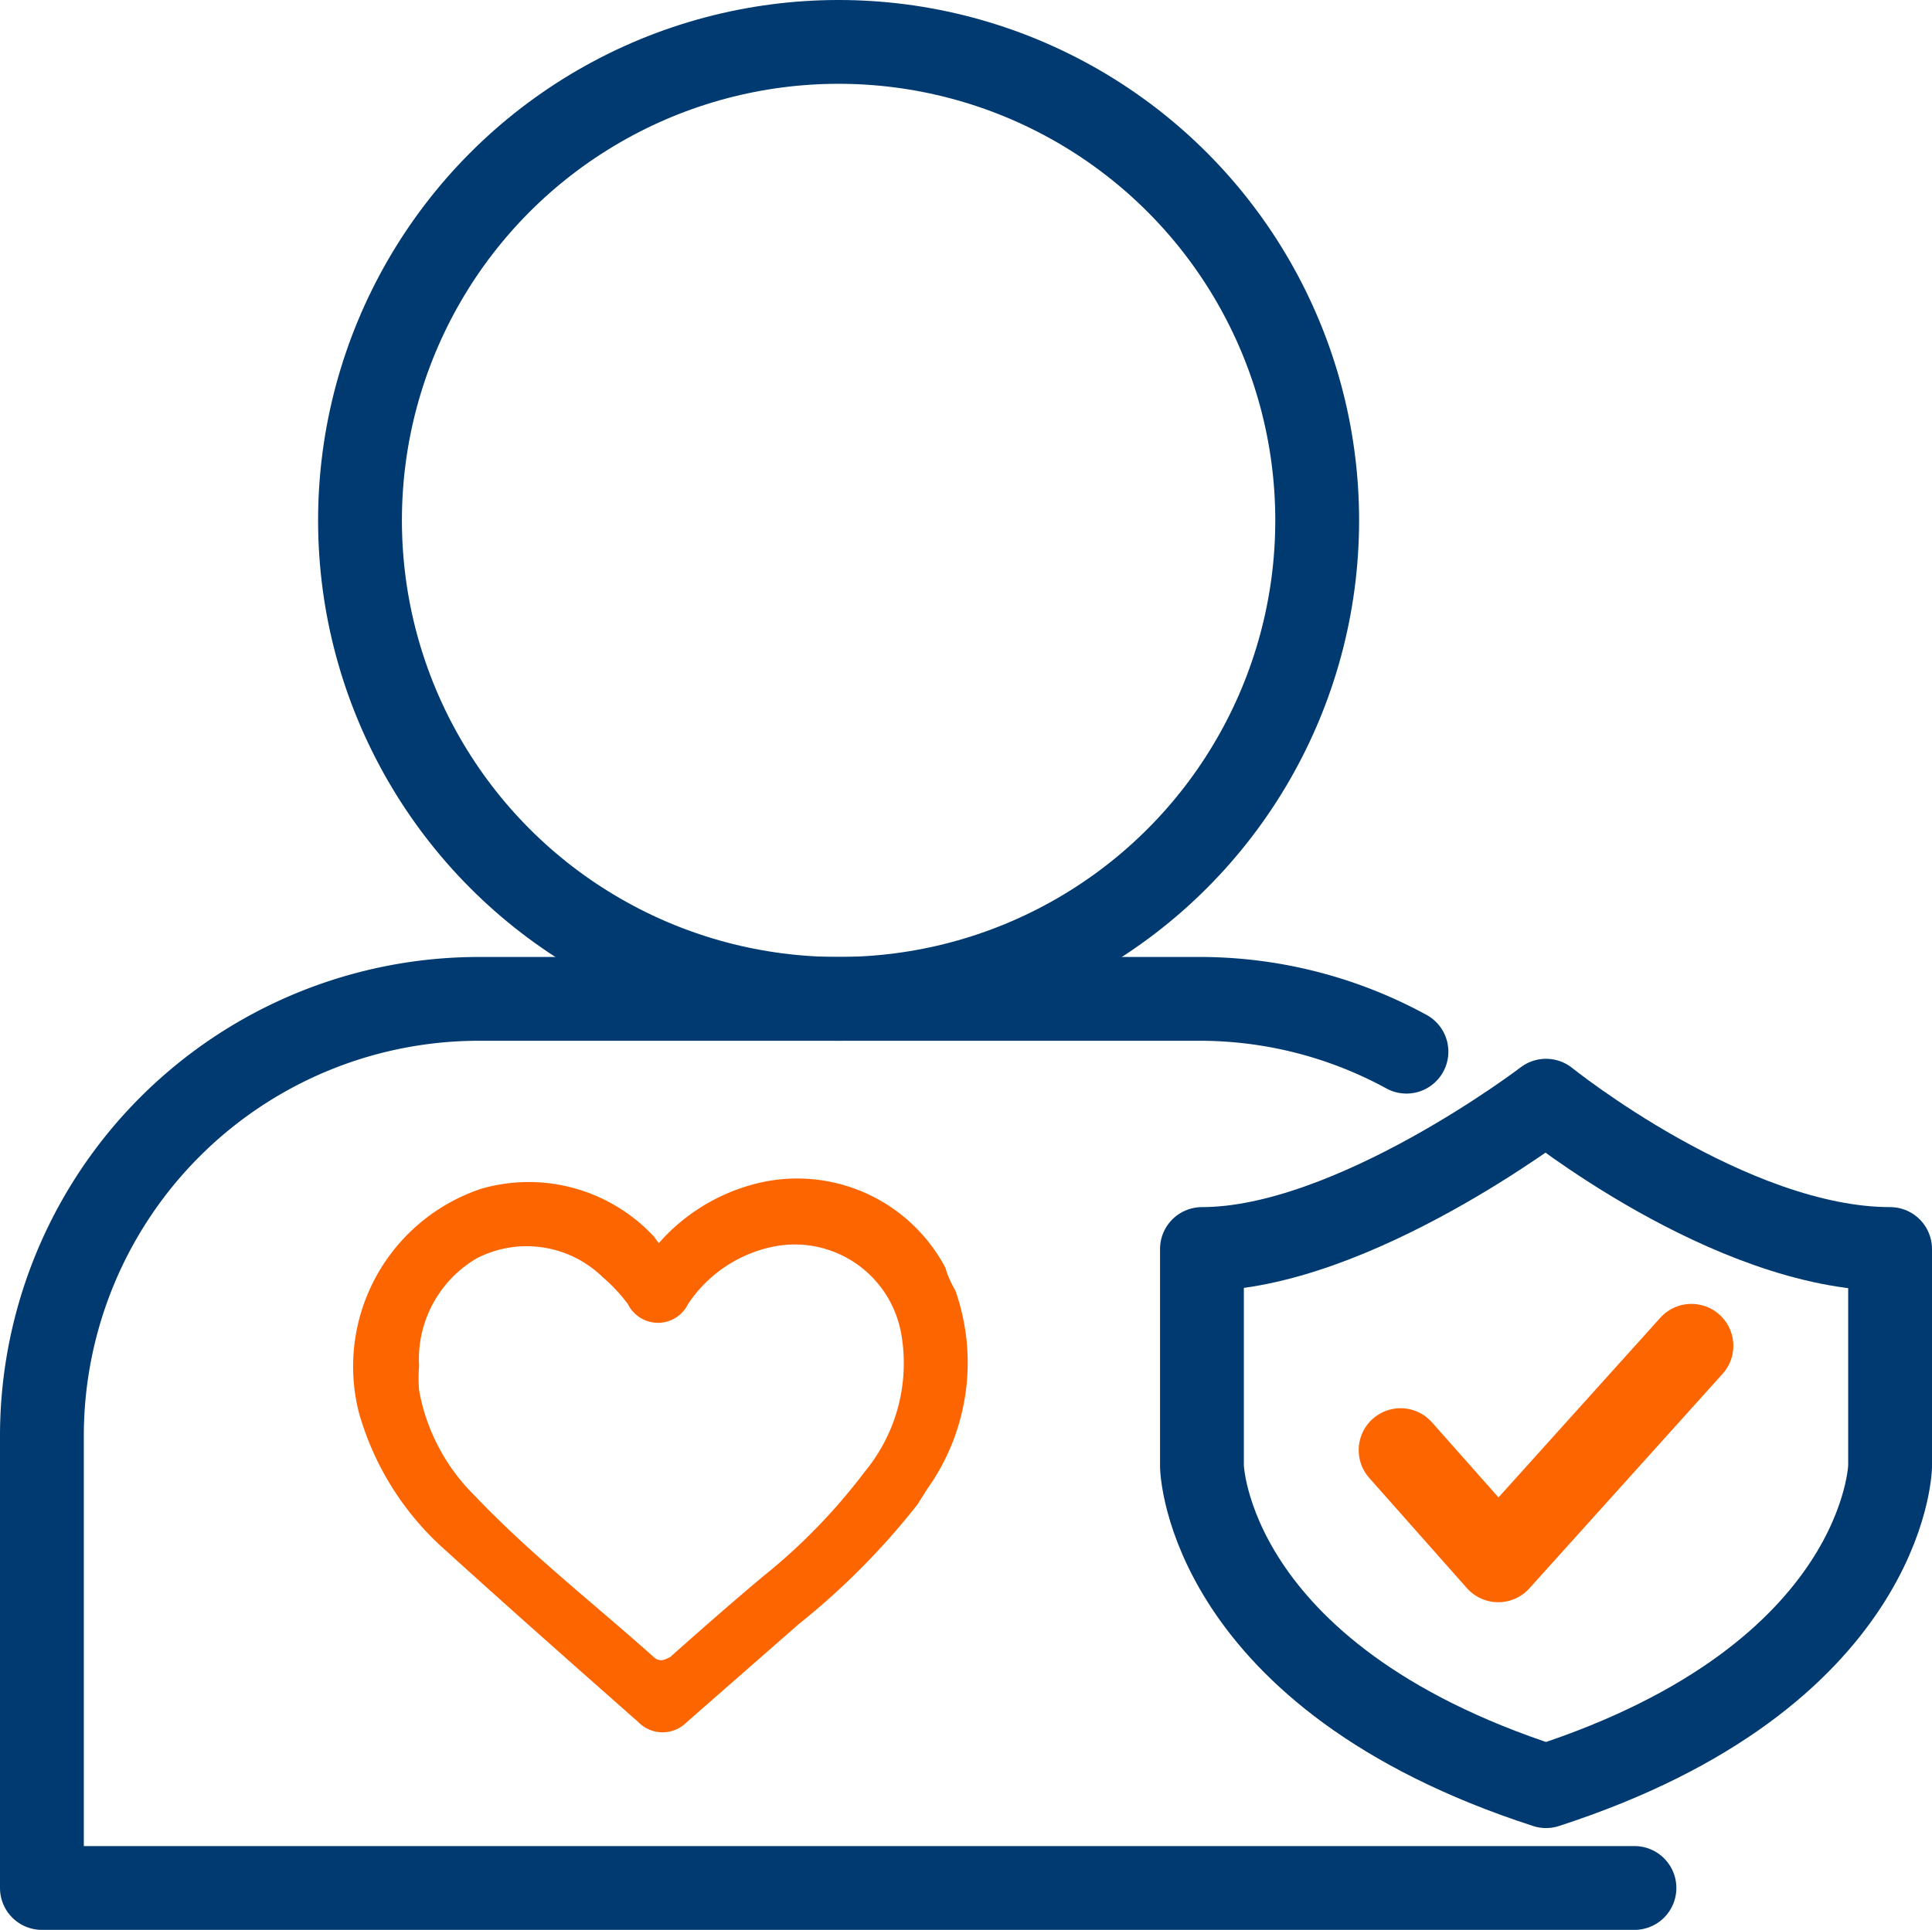
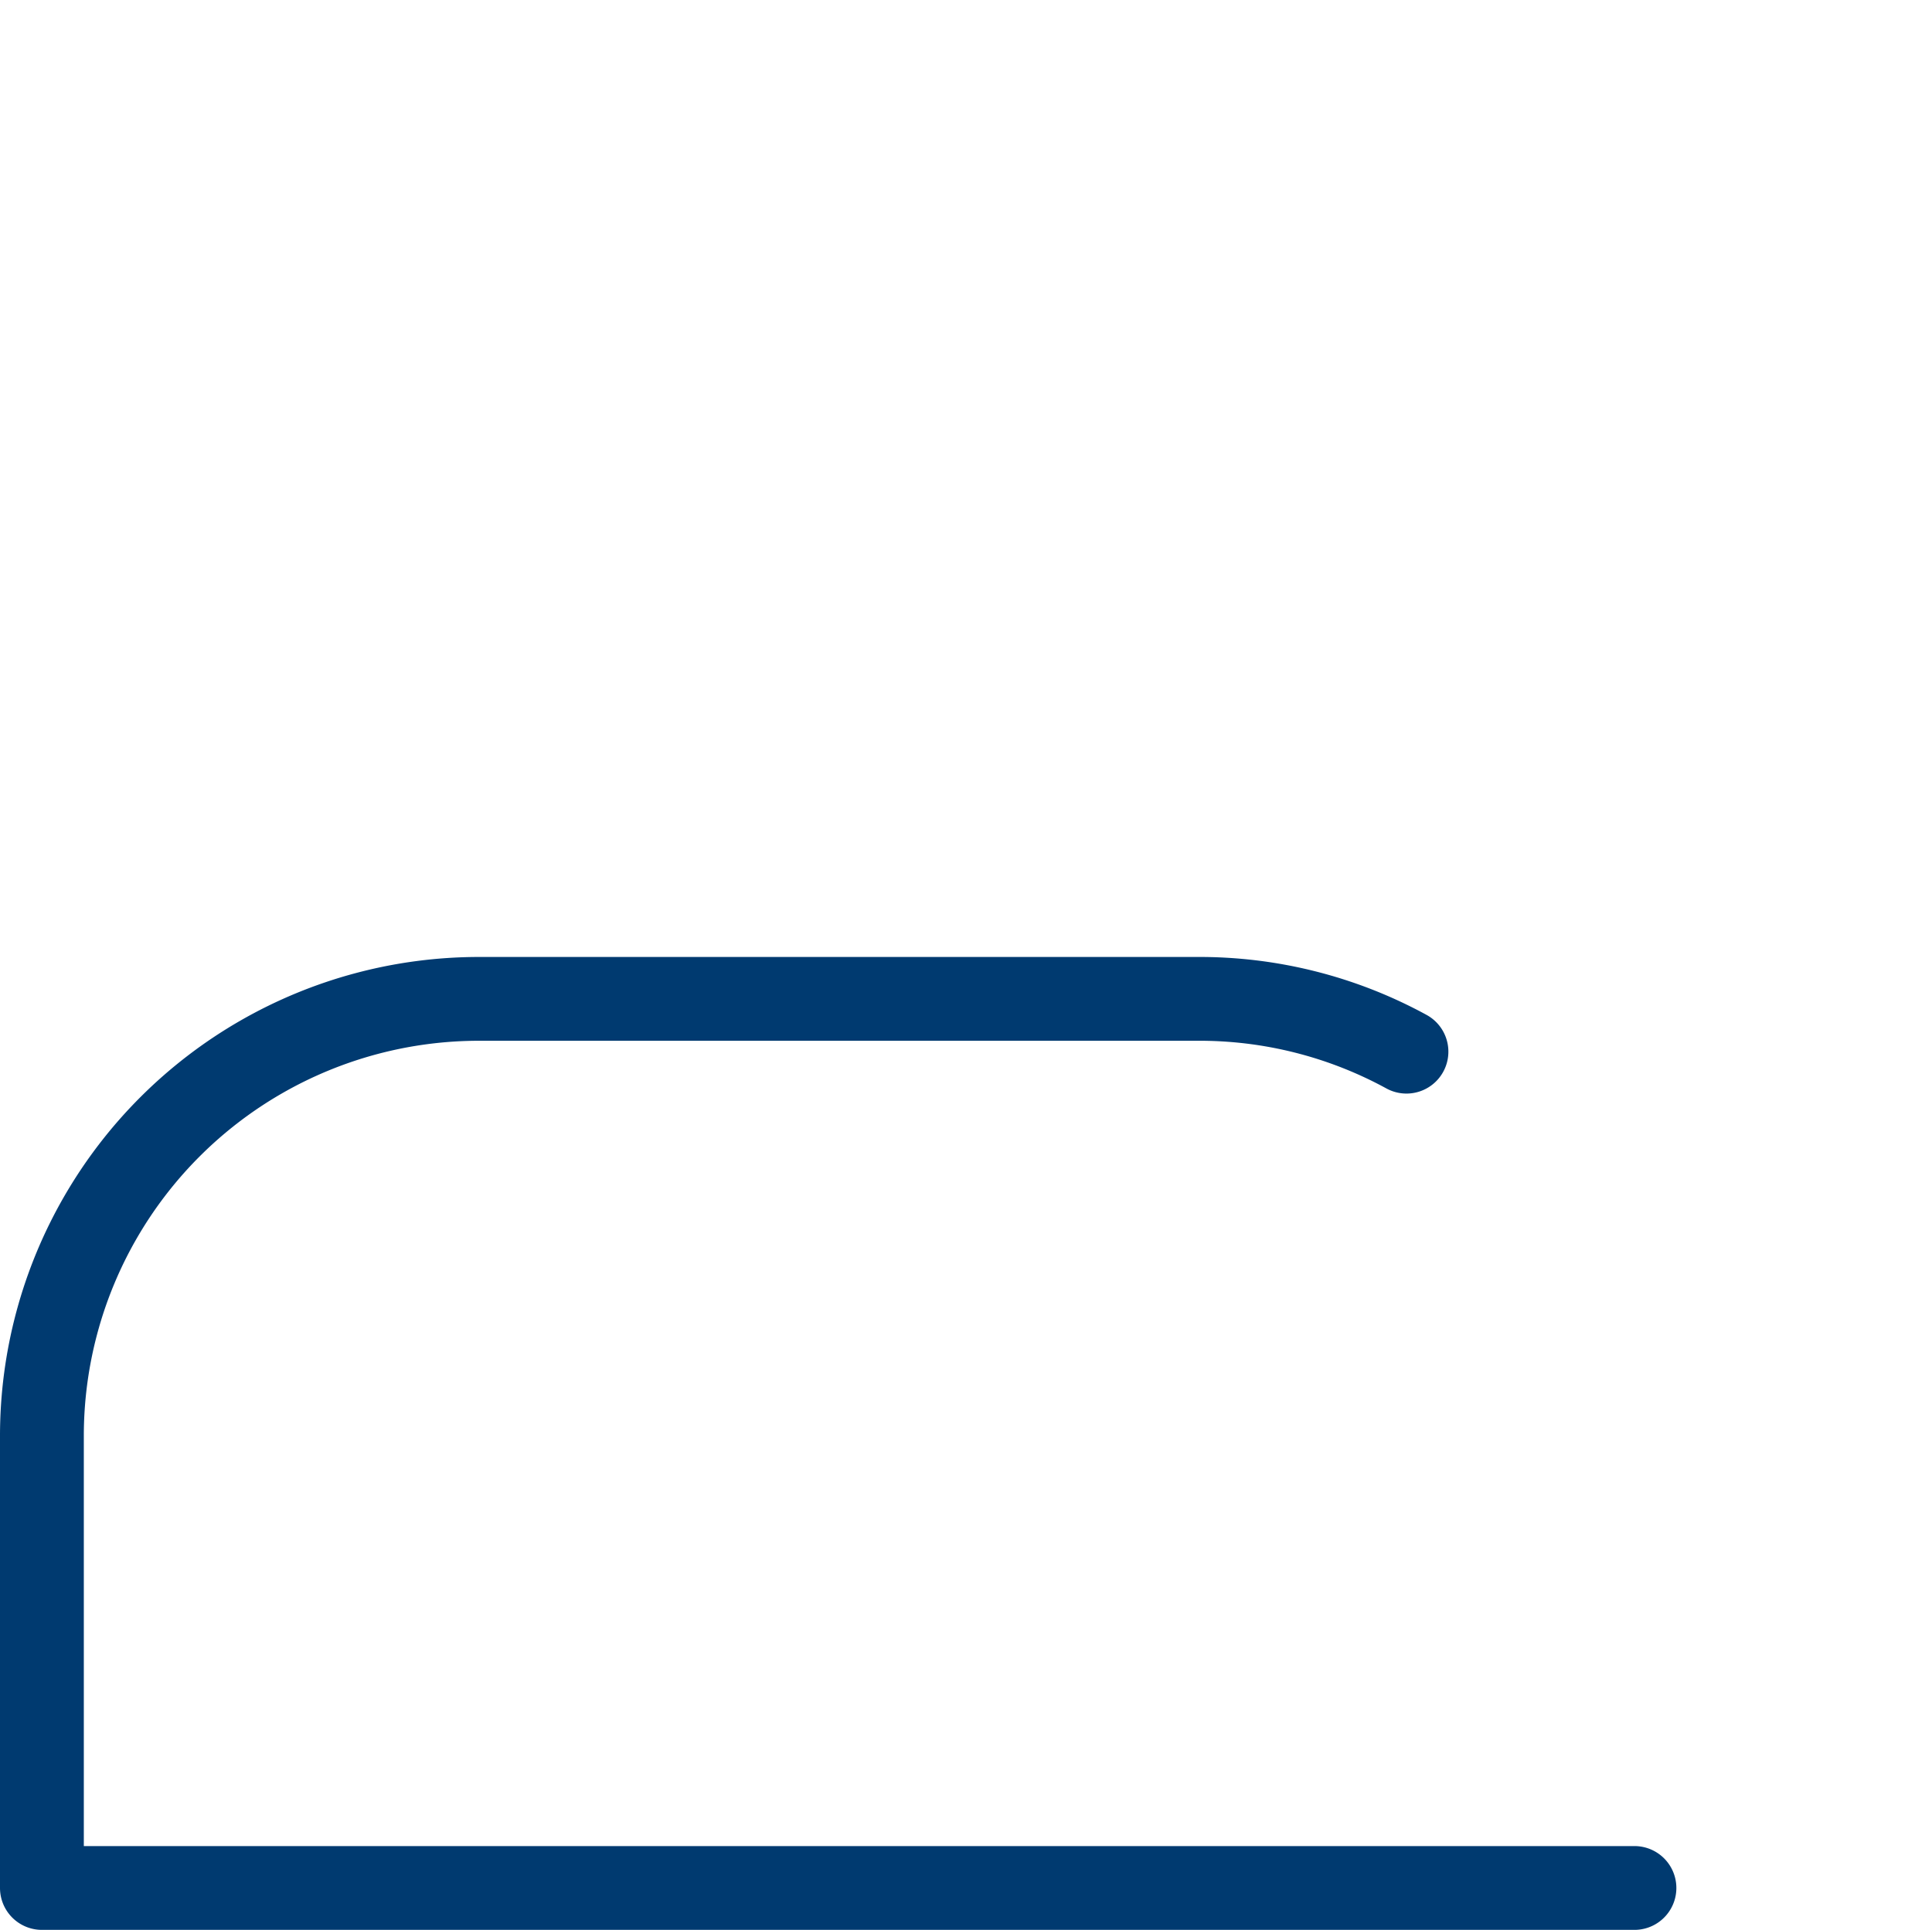
<svg xmlns="http://www.w3.org/2000/svg" viewBox="0 0 46.1 46.06">
  <defs>
    <style>.cls-1,.cls-2{fill:none;stroke-linecap:round;stroke-linejoin:round;stroke-width:2px;}.cls-1{stroke:#003a70;}.cls-2{stroke:#fd6500;}.cls-3{fill:#fd6500;}</style>
  </defs>
  <title>integridad</title>
  <g id="Layer_2" data-name="Layer 2">
    <g id="Layer_3" data-name="Layer 3">
      <path class="cls-1" d="M33.56,25.1a10.3,10.3,0,0,0-5-1.26H11.44A10.43,10.43,0,0,0,1,34.27V45.06H39" />
-       <circle class="cls-1" cx="20.01" cy="12.42" r="11.42" />
-       <path class="cls-1" d="M36.89,42.63C45,40,45.1,35,45.1,35V29.81c-3.82,0-8.21-3.54-8.21-3.54s-4.63,3.54-8.21,3.54V35S28.78,40,36.89,42.63Z" />
-       <polyline class="cls-2" points="33.42 34.61 35.75 37.24 40.36 32.12" />
-       <path class="cls-3" d="M22.8,30.81a5.19,5.19,0,0,1-.67,4.72l-.24.38a17.47,17.47,0,0,1-2.84,2.86L16.39,41.1a.81.81,0,0,1-1.16,0c-1.54-1.36-3.08-2.72-4.6-4.1A6.87,6.87,0,0,1,8.56,33.7a4.47,4.47,0,0,1,2.93-5.33,4.08,4.08,0,0,1,4.12,1.15s.07.1.11.15A4.58,4.58,0,0,1,18,28.26a4,4,0,0,1,4.56,2C22.61,30.45,22.7,30.63,22.8,30.81ZM10,32.6a3.68,3.68,0,0,0,0,.58,4.69,4.69,0,0,0,1.32,2.51c1.33,1.4,2.85,2.58,4.28,3.86.15.13.26.06.39,0,.73-.65,1.46-1.29,2.21-1.92a14,14,0,0,0,2.43-2.5,4.06,4.06,0,0,0,.87-3.32,2.58,2.58,0,0,0-3.08-2.05,3.21,3.21,0,0,0-2,1.36.8.8,0,0,1-1.44,0,4.06,4.06,0,0,0-.6-.64,2.6,2.6,0,0,0-3-.45A2.79,2.79,0,0,0,10,32.6Z" />
    </g>
  </g>
</svg>